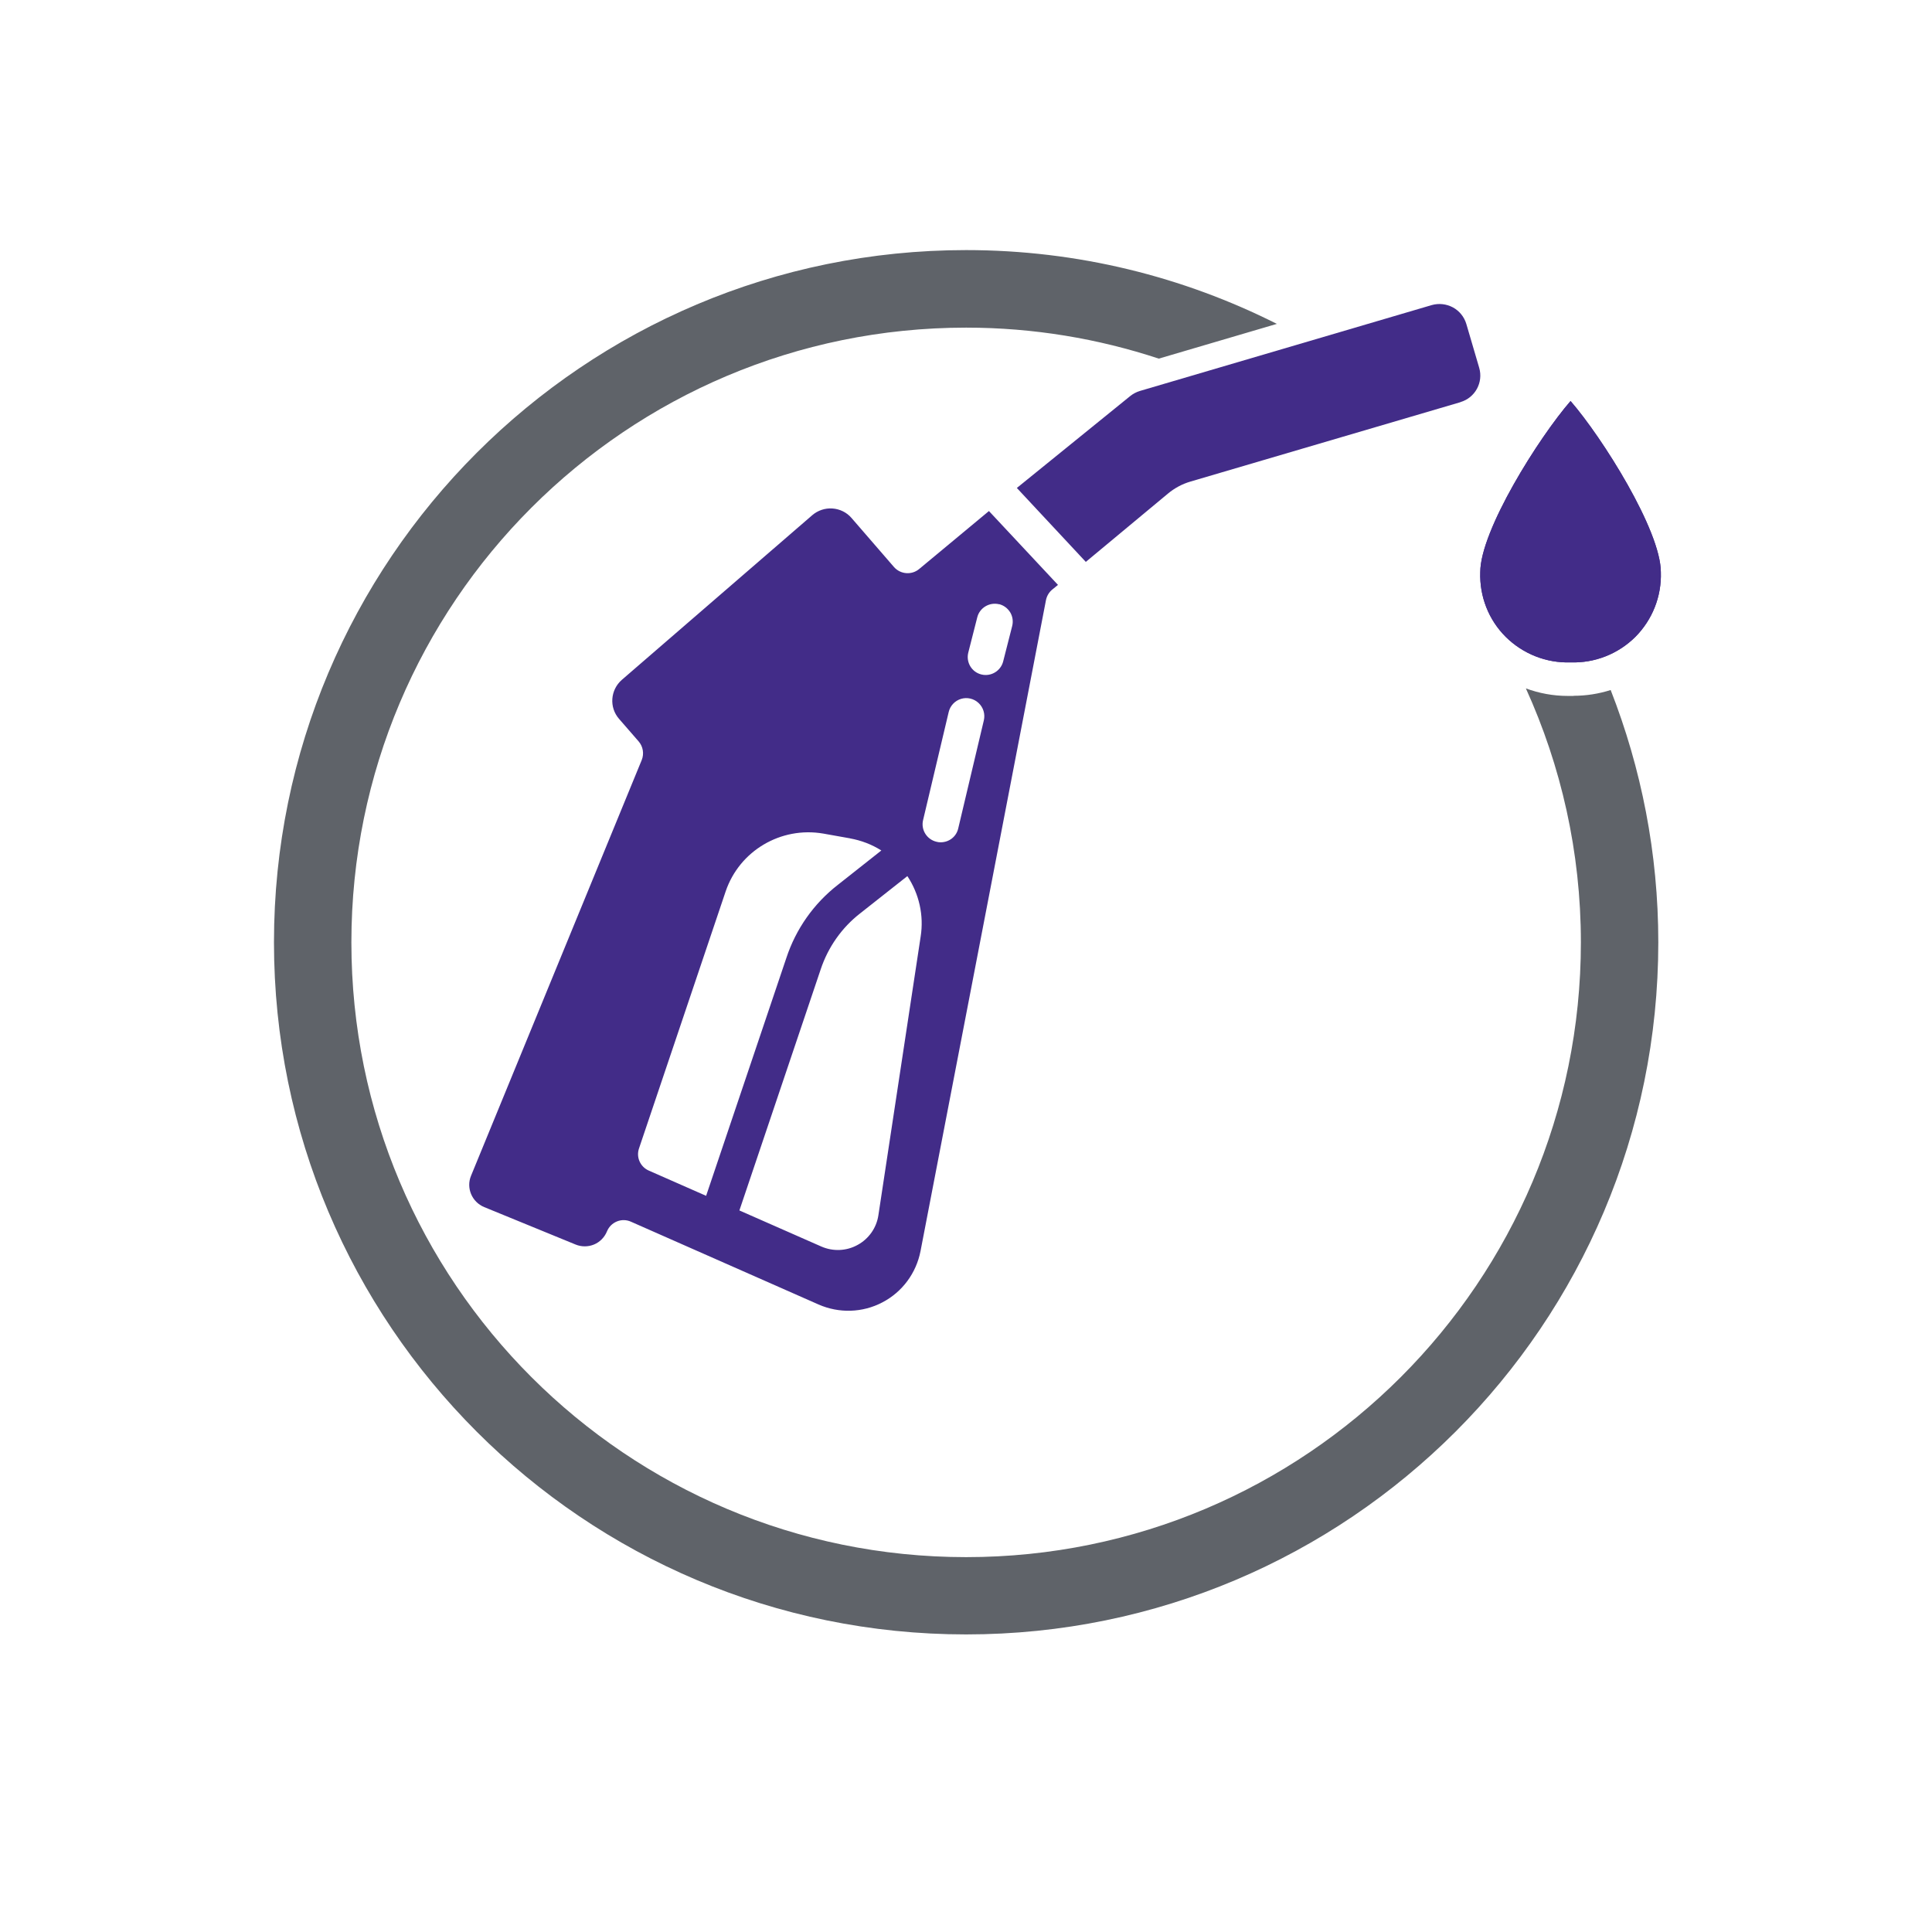
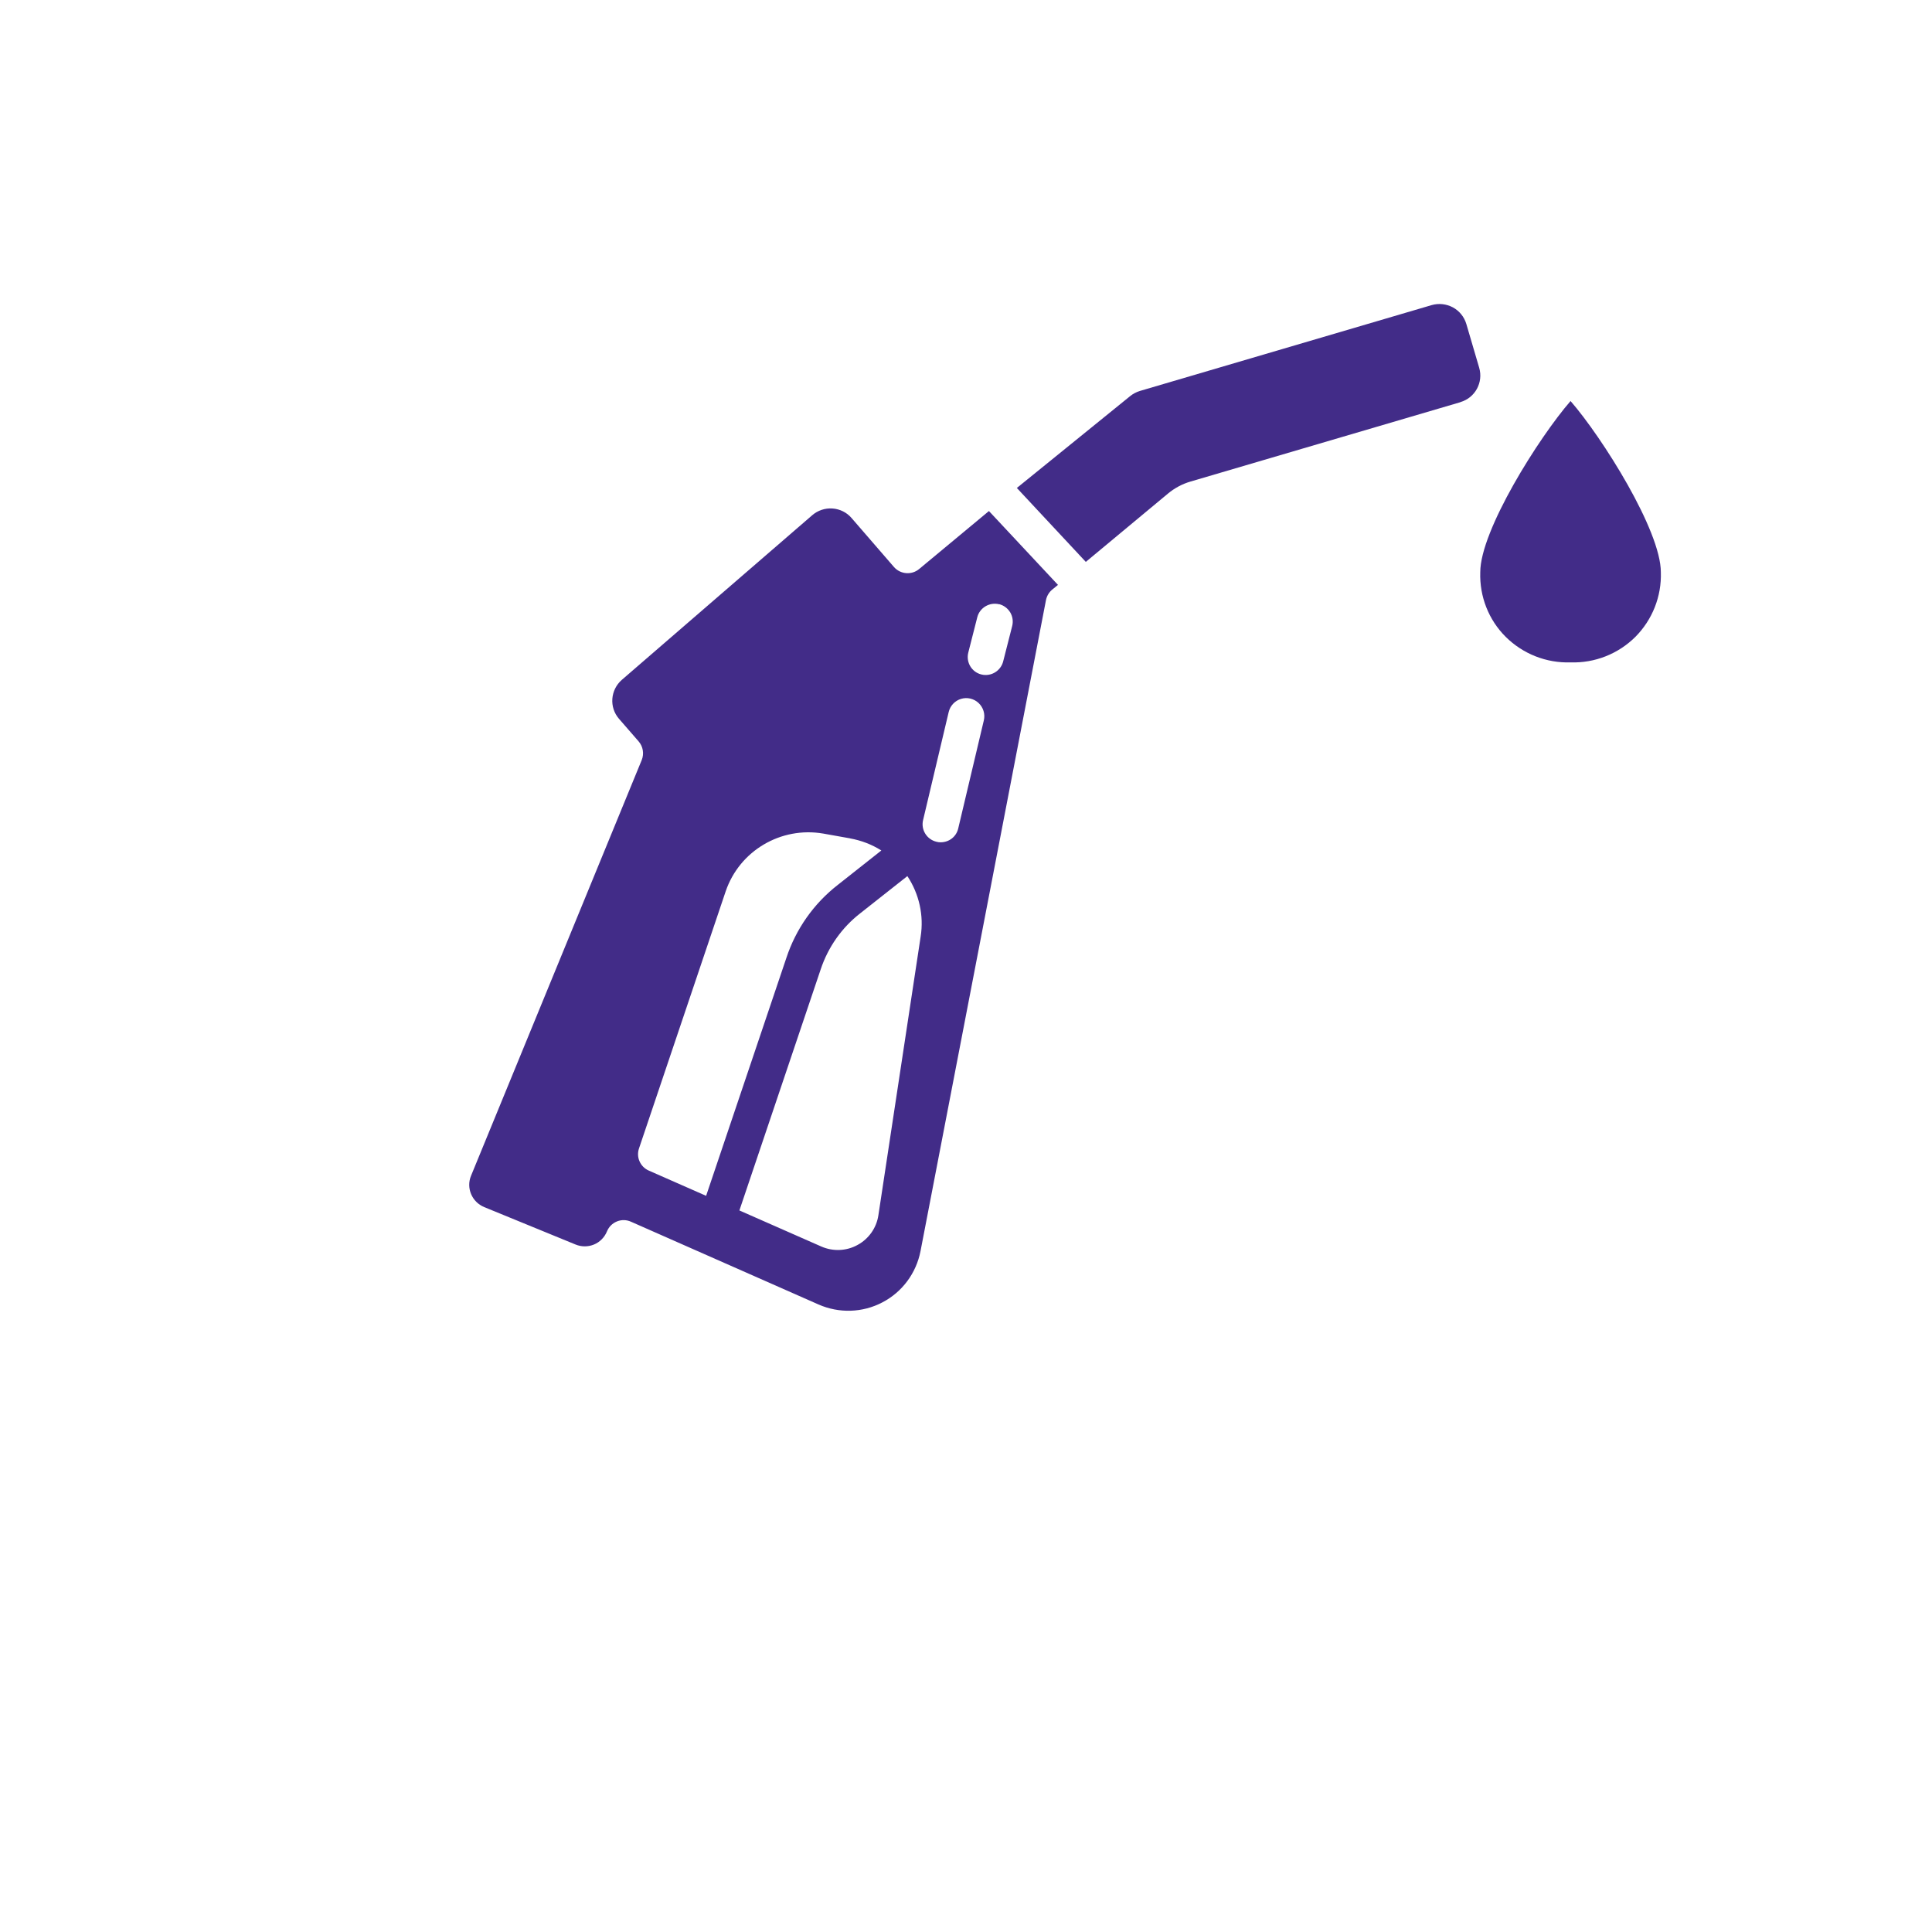
<svg xmlns="http://www.w3.org/2000/svg" id="Layer_1" viewBox="0 0 144 144">
  <defs>
    <style>
      .cls-1 {
        fill: #422c88;
      }

      .cls-2 {
        fill: #5f6369;
      }
    </style>
  </defs>
  <path class="cls-1" d="M112.23,47.47c-1.28-1.27-1.96-3.02-1.9-4.82,0-3.11,4.36-10.03,6.73-12.76,2.37,2.73,6.73,9.65,6.73,12.76.06,1.8-.63,3.54-1.9,4.82-1.28,1.27-3.02,1.96-4.83,1.9-1.8.06-3.55-.63-4.83-1.9M74.47,45.03c.35.09.64.31.83.62.18.31.23.67.14,1.02l-.67,2.63c-.15.59-.69,1.01-1.3,1.01-.11,0-.22-.01-.33-.04-.72-.18-1.15-.91-.97-1.63l.67-2.63c.18-.72.92-1.15,1.64-.97h0ZM70.71,53.07c.11-.47.46-.84.92-.98s.96-.02,1.31.31c.35.33.5.82.39,1.29l-1.91,8.06c-.14.61-.68,1.03-1.31,1.03-.1,0-.21-.01-.31-.04-.72-.17-1.17-.89-1-1.61l1.91-8.06h0ZM63.36,62.49c.83.15,1.62.45,2.33.9l-3.24,2.56c-1.79,1.39-3.13,3.29-3.84,5.45l-5.98,17.73-4.27-1.88c-.64-.28-.96-1-.73-1.66l6.46-19.16c1.03-3.02,4.11-4.84,7.27-4.3l2.02.36h0ZM55.11,90.22l6.06-17.97c.55-1.65,1.57-3.11,2.95-4.18l3.51-2.77c.88,1.33,1.24,2.94.99,4.51l-3.15,20.77c-.14.94-.72,1.76-1.55,2.21-.83.46-1.83.5-2.7.12l-6.11-2.69ZM78.87,43.61l-5.16-5.52-5.2,4.32c-.56.47-1.4.4-1.88-.15l-3.16-3.65c-.36-.42-.87-.67-1.42-.71-.55-.04-1.09.14-1.51.5l-14.19,12.27c-.86.75-.96,2.05-.21,2.91l1.46,1.68c.33.38.42.92.23,1.39l-12.72,30.98c-.38.91.06,1.96.98,2.34l6.81,2.79c.44.18.93.18,1.37,0,.44-.18.79-.54.97-.98.14-.34.4-.6.74-.74.34-.14.72-.13,1.05.02l13.98,6.17c1.53.67,3.28.62,4.76-.16,1.48-.77,2.52-2.18,2.84-3.82l9.35-48.52c.06-.3.22-.58.46-.78l.43-.35ZM108.84,29.98l-20.1,5.91c-.62.18-1.2.49-1.7.91l-6.11,5.08-5.14-5.51,8.45-6.85c.21-.17.46-.3.72-.38l21.75-6.4c.53-.15,1.09-.09,1.58.17.48.26.84.7,1,1.23l.96,3.27c.32,1.09-.3,2.24-1.4,2.56" />
  <g>
-     <path class="cls-1" d="M112.23,47.47c-1.28-1.27-1.96-3.02-1.9-4.82,0-3.11,4.36-10.03,6.73-12.76,2.37,2.73,6.73,9.65,6.73,12.76.06,1.8-.63,3.54-1.9,4.82-1.28,1.27-3.02,1.96-4.83,1.9-1.8.06-3.55-.63-4.83-1.9" />
-     <path class="cls-2" d="M117.29,51.87c-.07,0-.15,0-.23,0-.08,0-.15,0-.22,0-1.08,0-2.13-.2-3.11-.56,2.62,5.77,4.1,12.18,4.1,18.93,0,25.3-20.51,45.82-45.82,45.82s-45.82-20.51-45.82-45.82,20.51-45.82,45.82-45.82c5.02,0,9.84.82,14.36,2.31l8.8-2.59c-6.97-3.51-14.83-5.5-23.16-5.5-28.49,0-51.59,23.1-51.59,51.59s23.1,51.59,51.59,51.59,51.59-23.1,51.59-51.59c0-6.64-1.27-12.97-3.55-18.8-.88.28-1.81.43-2.76.43Z" />
-   </g>
+     </g>
</svg>